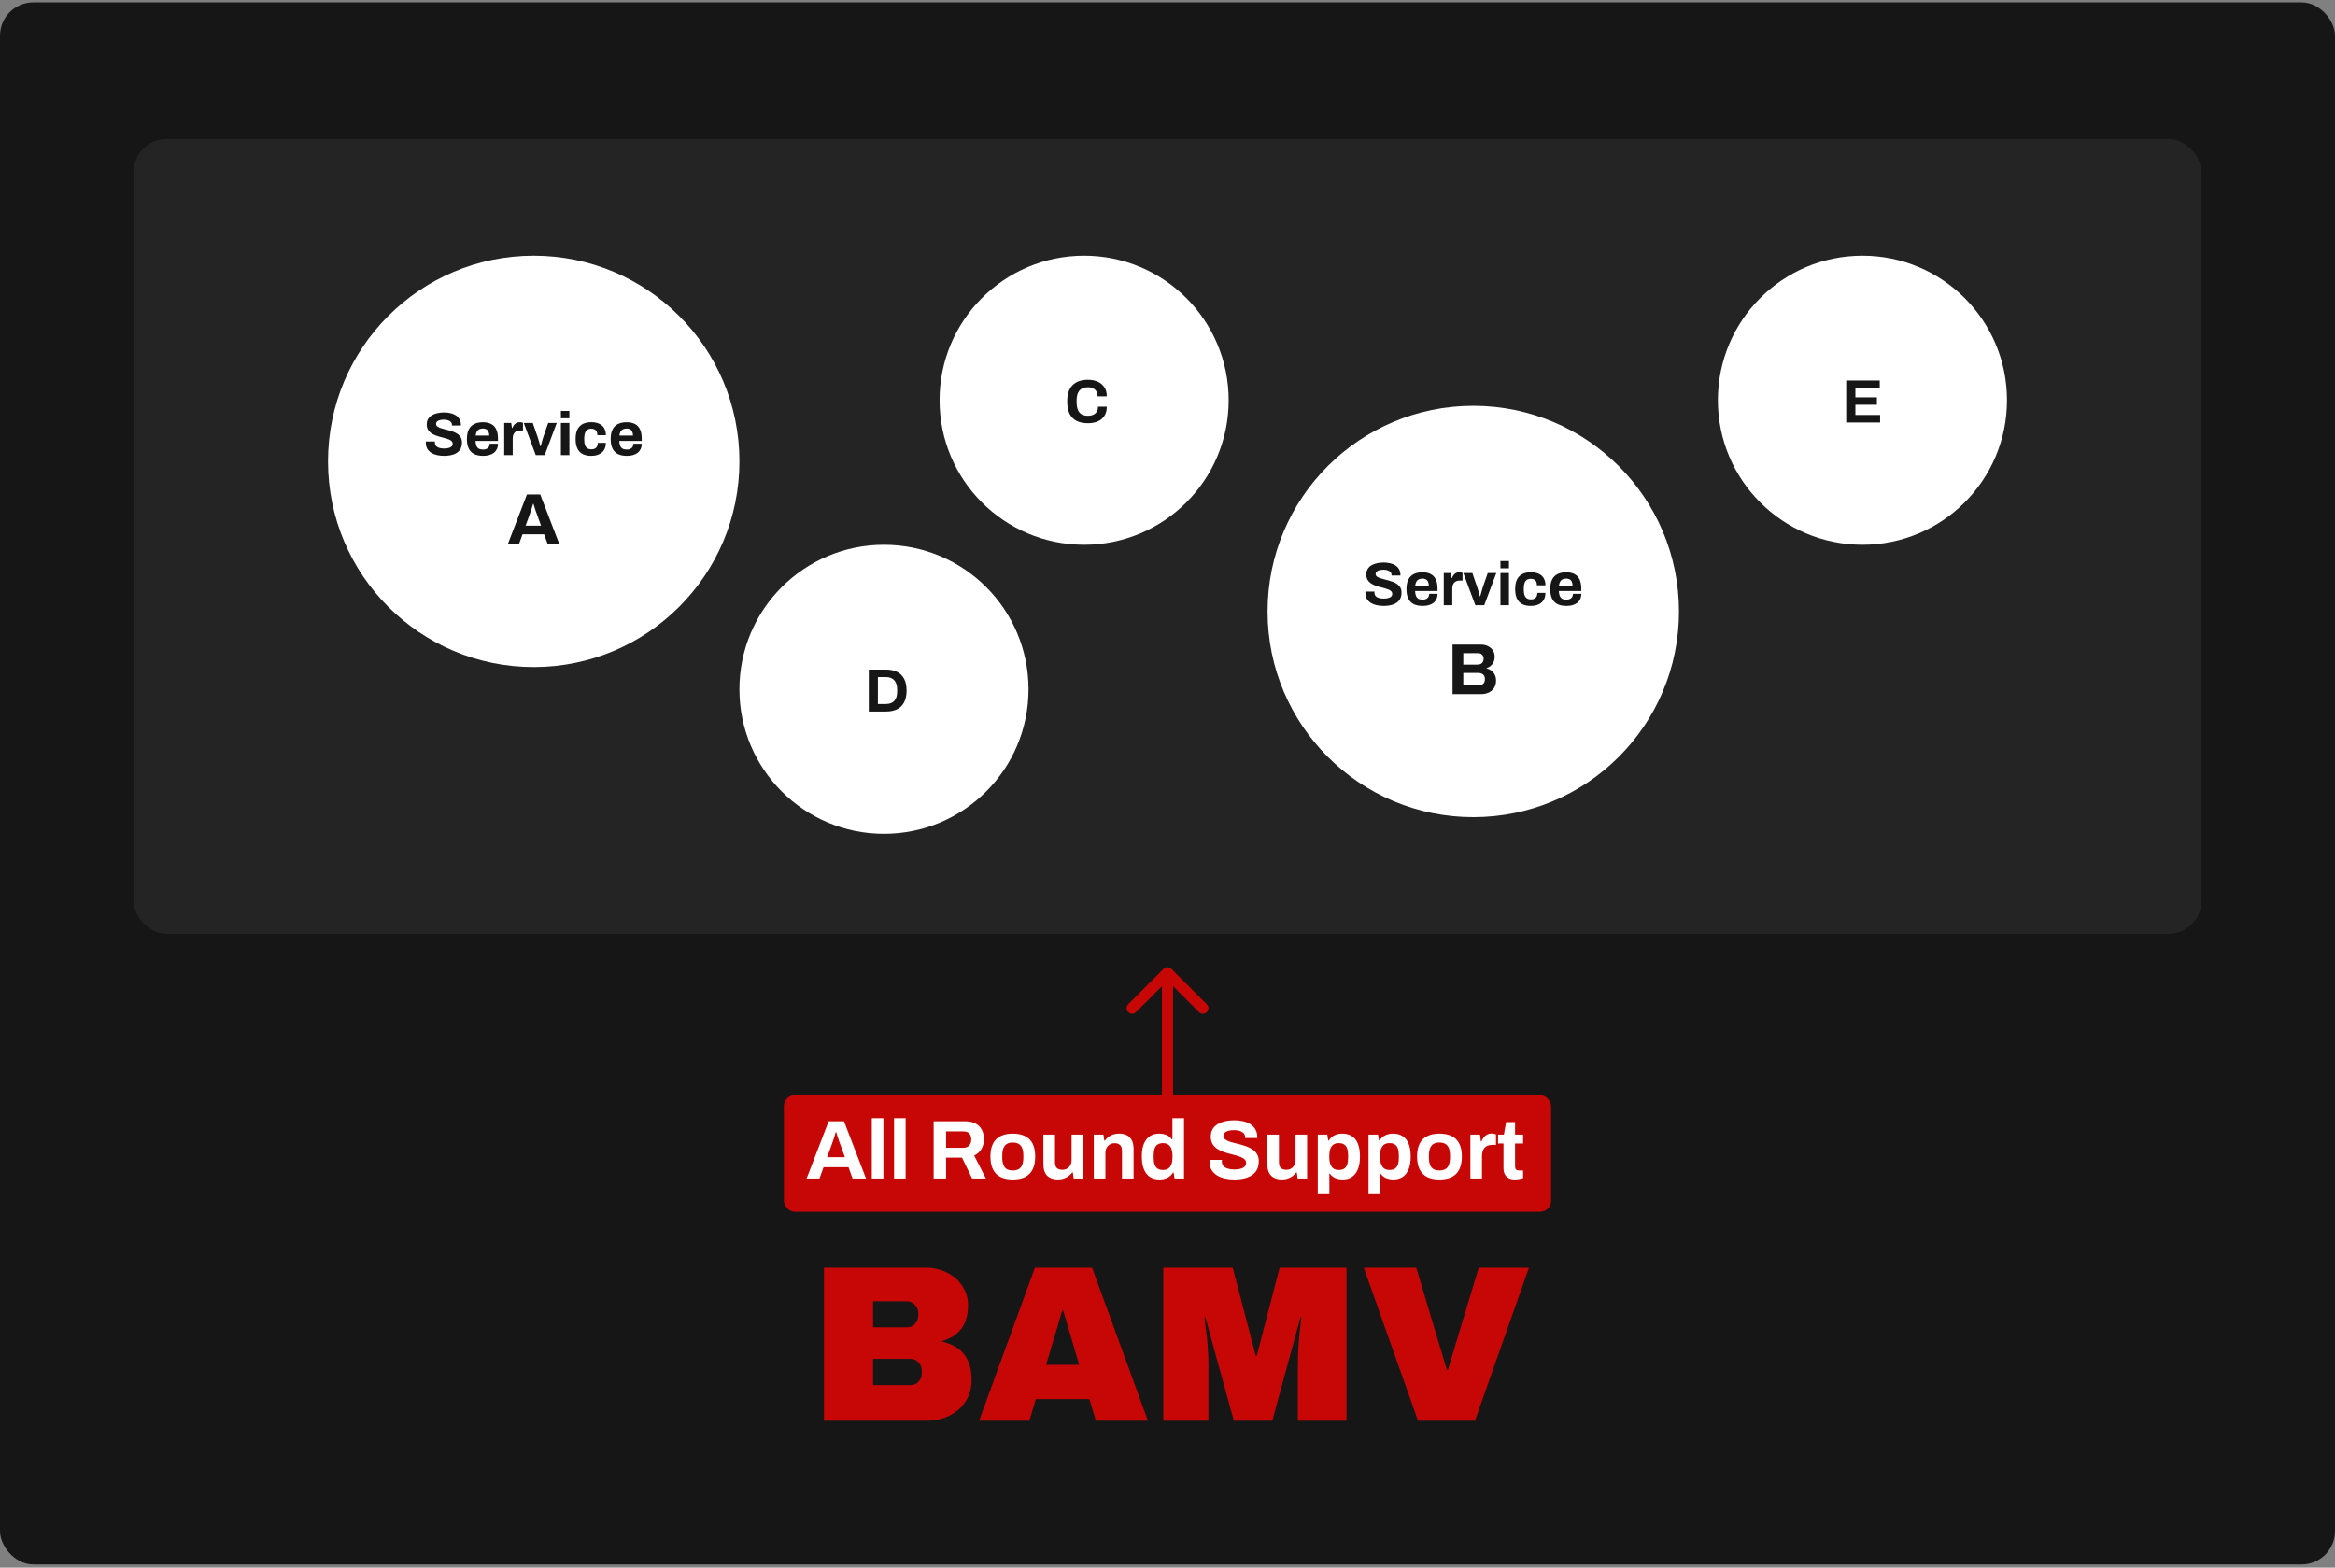
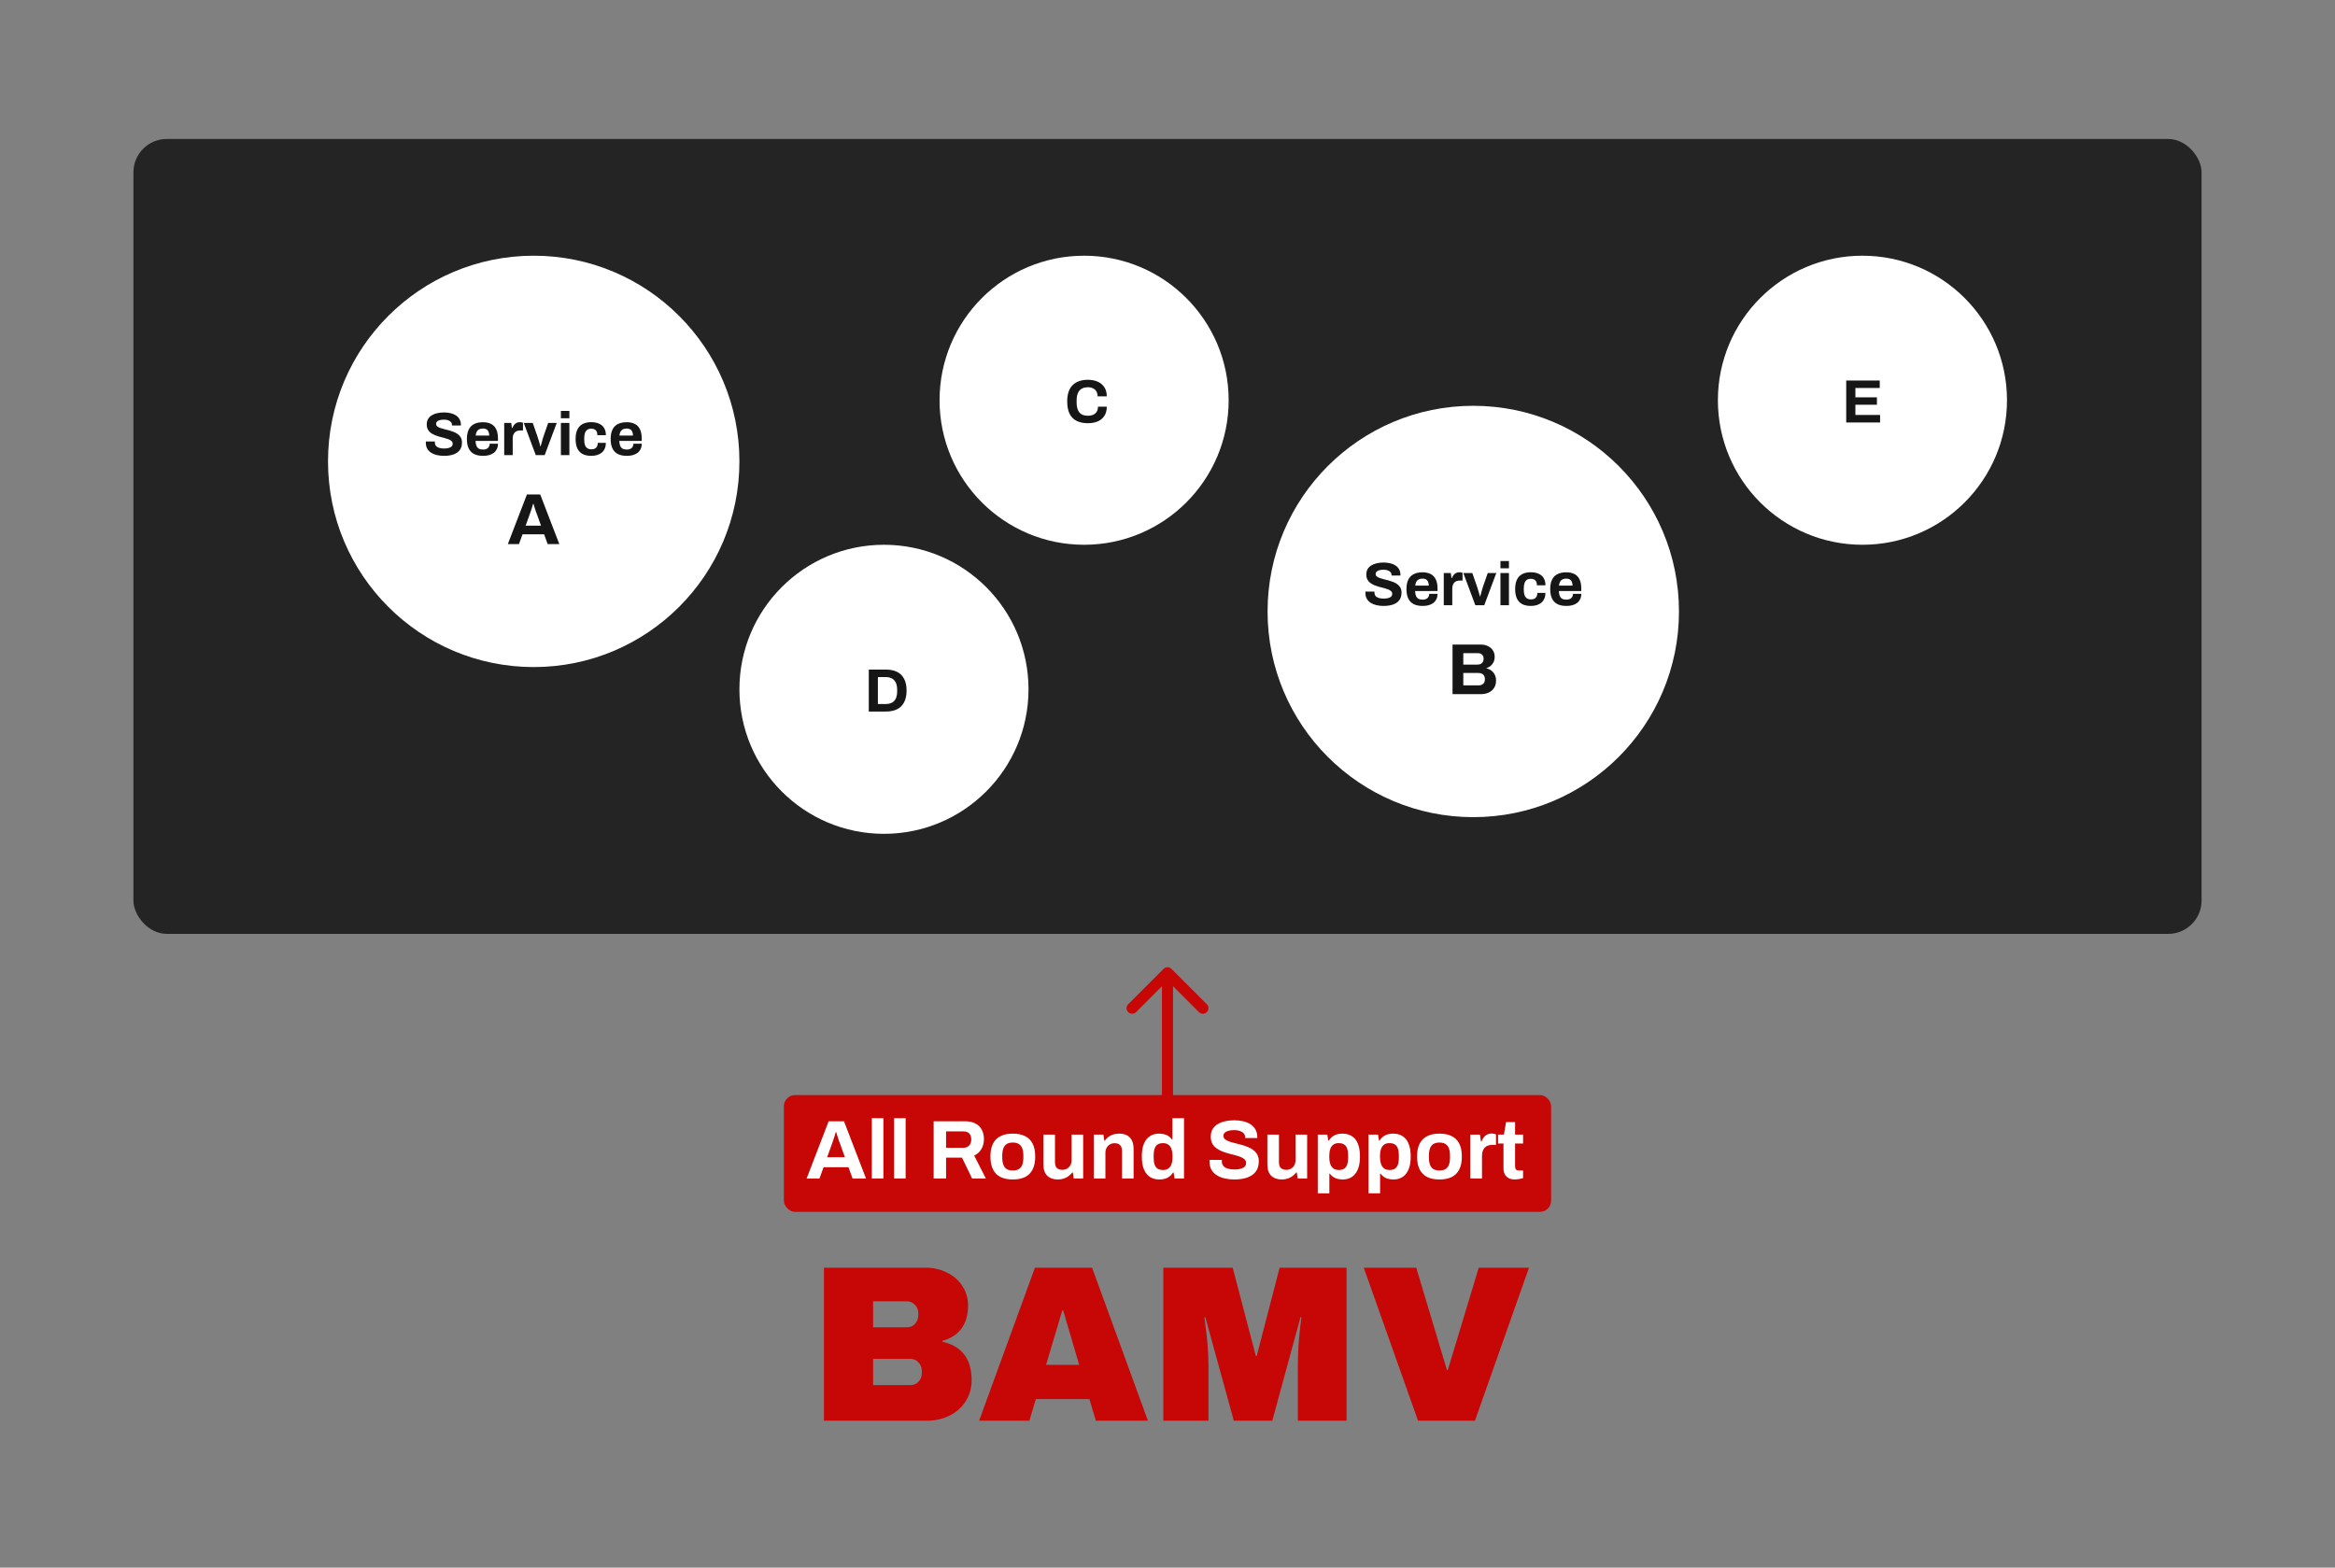
<svg xmlns="http://www.w3.org/2000/svg" width="420" height="282" viewBox="0 0 420 282" fill="none">
  <rect x="0" y="0" width="420" height="282" fill="#808080" stroke="none" />
-   <rect y="0.429" width="420" height="281" rx="6" fill="#161616" />
  <rect x="24" y="25" width="372" height="143" rx="6" fill="#242424" />
  <path d="M166.526 228.051C167.913 228.051 169.179 228.345 170.326 228.931C171.499 229.491 172.419 230.291 173.086 231.331C173.779 232.371 174.126 233.531 174.126 234.811C174.126 238.198 172.593 240.331 169.526 241.211V241.371C173.019 242.171 174.766 244.465 174.766 248.251C174.766 249.691 174.406 250.971 173.686 252.091C172.993 253.185 172.033 254.038 170.806 254.651C169.579 255.265 168.233 255.571 166.766 255.571H148.206V228.051H166.526ZM157.046 238.771H163.126C163.713 238.771 164.193 238.571 164.566 238.171C164.966 237.745 165.166 237.225 165.166 236.611V236.211C165.166 235.625 164.966 235.131 164.566 234.731C164.166 234.305 163.686 234.091 163.126 234.091H157.046V238.771ZM157.046 249.171H163.766C164.353 249.171 164.833 248.971 165.206 248.571C165.606 248.145 165.806 247.625 165.806 247.011V246.611C165.806 245.998 165.606 245.491 165.206 245.091C164.833 244.665 164.353 244.451 163.766 244.451H157.046V249.171ZM197.115 255.571L195.955 251.691H186.315L185.155 255.571H176.115L186.155 228.051H196.435L206.475 255.571H197.115ZM188.155 245.531H194.115L191.235 235.731H191.075L188.155 245.531ZM233.448 255.571V245.651C233.448 244.425 233.488 243.171 233.568 241.891C233.674 240.585 233.781 239.491 233.888 238.611C233.994 237.731 234.061 237.171 234.088 236.931H233.928L228.848 255.571H221.928L216.808 236.971H216.648C216.674 237.211 216.741 237.771 216.848 238.651C216.981 239.505 217.101 240.585 217.208 241.891C217.314 243.171 217.368 244.425 217.368 245.651V255.571H209.248V228.051H221.728L225.888 243.931H226.048L230.168 228.051H242.208V255.571H233.448ZM255.061 255.571L245.301 228.051H254.741L260.261 246.451H260.421L265.981 228.051H275.021L265.301 255.571H255.061Z" fill="#C70606" />
  <path d="M209 201C209 201.552 209.448 202 210 202C210.552 202 211 201.552 211 201L209 201ZM210.707 174.293C210.317 173.902 209.683 173.902 209.293 174.293L202.929 180.657C202.538 181.047 202.538 181.681 202.929 182.071C203.319 182.462 203.953 182.462 204.343 182.071L210 176.414L215.657 182.071C216.047 182.462 216.681 182.462 217.071 182.071C217.462 181.681 217.462 181.047 217.071 180.657L210.707 174.293ZM211 201L211 175L209 175L209 201L211 201Z" fill="#C70606" />
  <circle cx="96" cy="83" r="37" fill="white" />
  <path d="M79.873 82.004C79.433 82.004 79.015 81.96 78.619 81.872C78.223 81.784 77.871 81.644 77.563 81.454C77.262 81.256 77.024 81.01 76.848 80.717C76.679 80.416 76.595 80.053 76.595 79.628C76.595 79.591 76.595 79.554 76.595 79.518C76.595 79.474 76.598 79.441 76.606 79.419H78.234C78.226 79.441 78.223 79.47 78.223 79.507C78.223 79.543 78.223 79.576 78.223 79.606C78.223 79.84 78.285 80.038 78.41 80.2C78.542 80.361 78.732 80.482 78.982 80.563C79.231 80.643 79.521 80.684 79.851 80.684C80.063 80.684 80.25 80.673 80.412 80.651C80.58 80.621 80.727 80.585 80.852 80.541C80.984 80.489 81.09 80.431 81.171 80.365C81.259 80.299 81.321 80.222 81.358 80.134C81.402 80.046 81.424 79.947 81.424 79.837C81.424 79.639 81.358 79.477 81.226 79.353C81.101 79.228 80.925 79.122 80.698 79.034C80.478 78.946 80.228 78.865 79.95 78.792C79.671 78.718 79.385 78.645 79.092 78.572C78.798 78.491 78.512 78.396 78.234 78.286C77.955 78.168 77.706 78.029 77.486 77.868C77.266 77.706 77.09 77.501 76.958 77.252C76.826 77.002 76.76 76.702 76.76 76.35C76.76 75.976 76.837 75.653 76.991 75.382C77.152 75.11 77.376 74.887 77.662 74.711C77.948 74.535 78.278 74.406 78.652 74.326C79.026 74.238 79.433 74.194 79.873 74.194C80.283 74.194 80.672 74.238 81.039 74.326C81.405 74.406 81.728 74.538 82.007 74.722C82.285 74.905 82.502 75.136 82.656 75.415C82.817 75.693 82.898 76.023 82.898 76.405V76.537H81.303V76.449C81.303 76.251 81.244 76.082 81.127 75.943C81.009 75.803 80.844 75.693 80.632 75.613C80.419 75.532 80.17 75.492 79.884 75.492C79.576 75.492 79.312 75.521 79.092 75.58C78.879 75.638 78.714 75.726 78.597 75.844C78.487 75.954 78.432 76.086 78.432 76.24C78.432 76.416 78.494 76.562 78.619 76.68C78.751 76.79 78.927 76.889 79.147 76.977C79.374 77.057 79.627 77.131 79.906 77.197C80.184 77.263 80.47 77.336 80.764 77.417C81.057 77.497 81.343 77.593 81.622 77.703C81.9 77.813 82.15 77.952 82.37 78.121C82.59 78.282 82.766 78.484 82.898 78.726C83.03 78.968 83.096 79.257 83.096 79.595C83.096 80.174 82.956 80.64 82.678 80.992C82.399 81.344 82.018 81.6 81.534 81.762C81.05 81.923 80.496 82.004 79.873 82.004ZM86.898 82.004C86.26 82.004 85.725 81.897 85.292 81.685C84.86 81.465 84.533 81.131 84.313 80.684C84.093 80.236 83.983 79.668 83.983 78.979C83.983 78.282 84.093 77.714 84.313 77.274C84.533 76.826 84.856 76.496 85.281 76.284C85.714 76.064 86.242 75.954 86.865 75.954C87.452 75.954 87.947 76.06 88.35 76.273C88.754 76.478 89.058 76.801 89.263 77.241C89.469 77.673 89.571 78.234 89.571 78.924V79.32L85.534 79.32C85.549 79.657 85.6 79.943 85.688 80.178C85.784 80.412 85.927 80.588 86.117 80.706C86.315 80.816 86.576 80.871 86.898 80.871C87.074 80.871 87.232 80.849 87.371 80.805C87.518 80.761 87.643 80.695 87.745 80.607C87.848 80.519 87.929 80.409 87.987 80.277C88.046 80.145 88.075 79.994 88.075 79.826L89.571 79.826C89.571 80.192 89.505 80.511 89.373 80.783C89.241 81.054 89.058 81.281 88.823 81.465C88.589 81.641 88.306 81.776 87.976 81.872C87.654 81.96 87.294 82.004 86.898 82.004ZM85.556 78.352H87.998C87.998 78.132 87.969 77.941 87.91 77.78C87.859 77.618 87.786 77.486 87.69 77.384C87.595 77.281 87.478 77.208 87.338 77.164C87.206 77.112 87.056 77.087 86.887 77.087C86.609 77.087 86.374 77.134 86.183 77.23C86 77.318 85.857 77.457 85.754 77.648C85.659 77.831 85.593 78.066 85.556 78.352ZM90.693 81.872V76.086H91.958L92.079 76.988H92.156C92.23 76.797 92.325 76.625 92.442 76.471C92.56 76.309 92.706 76.181 92.882 76.086C93.058 75.99 93.264 75.943 93.498 75.943C93.623 75.943 93.737 75.957 93.839 75.987C93.942 76.009 94.019 76.031 94.07 76.053V77.439H93.597C93.37 77.439 93.168 77.472 92.992 77.538C92.824 77.596 92.681 77.692 92.563 77.824C92.446 77.956 92.358 78.117 92.299 78.308C92.248 78.498 92.222 78.722 92.222 78.979V81.872H90.693ZM96.368 81.872L94.212 76.086H95.829L96.676 78.528C96.72 78.652 96.771 78.817 96.83 79.023C96.896 79.228 96.962 79.444 97.028 79.672C97.094 79.899 97.149 80.104 97.193 80.288H97.248C97.299 80.119 97.354 79.925 97.413 79.705C97.472 79.477 97.53 79.261 97.589 79.056C97.655 78.843 97.71 78.667 97.754 78.528L98.601 76.086H100.141L97.974 81.872H96.368ZM100.888 75.239V73.919H102.417V75.239H100.888ZM100.888 81.872V76.086H102.417V81.872H100.888ZM106.361 82.004C105.745 82.004 105.228 81.897 104.81 81.685C104.392 81.465 104.073 81.131 103.853 80.684C103.641 80.229 103.534 79.661 103.534 78.979C103.534 78.282 103.641 77.714 103.853 77.274C104.073 76.826 104.392 76.493 104.81 76.273C105.236 76.053 105.753 75.943 106.361 75.943C106.757 75.943 107.113 75.99 107.428 76.086C107.751 76.181 108.03 76.328 108.264 76.526C108.499 76.724 108.675 76.969 108.792 77.263C108.917 77.549 108.979 77.89 108.979 78.286H107.45C107.45 78.022 107.41 77.805 107.329 77.637C107.249 77.468 107.124 77.34 106.955 77.252C106.794 77.164 106.589 77.12 106.339 77.12C106.046 77.12 105.808 77.186 105.624 77.318C105.441 77.45 105.305 77.644 105.217 77.901C105.129 78.157 105.085 78.476 105.085 78.858V79.111C105.085 79.485 105.129 79.8 105.217 80.057C105.313 80.313 105.456 80.508 105.646 80.64C105.837 80.764 106.086 80.827 106.394 80.827C106.644 80.827 106.849 80.783 107.01 80.695C107.179 80.607 107.307 80.475 107.395 80.299C107.483 80.123 107.527 79.91 107.527 79.661H108.979C108.979 80.035 108.917 80.368 108.792 80.662C108.675 80.955 108.499 81.201 108.264 81.399C108.037 81.597 107.762 81.747 107.439 81.85C107.117 81.952 106.757 82.004 106.361 82.004ZM112.755 82.004C112.117 82.004 111.582 81.897 111.149 81.685C110.716 81.465 110.39 81.131 110.17 80.684C109.95 80.236 109.84 79.668 109.84 78.979C109.84 78.282 109.95 77.714 110.17 77.274C110.39 76.826 110.713 76.496 111.138 76.284C111.571 76.064 112.099 75.954 112.722 75.954C113.309 75.954 113.804 76.06 114.207 76.273C114.61 76.478 114.915 76.801 115.12 77.241C115.325 77.673 115.428 78.234 115.428 78.924V79.32H111.391C111.406 79.657 111.457 79.943 111.545 80.178C111.64 80.412 111.783 80.588 111.974 80.706C112.172 80.816 112.432 80.871 112.755 80.871C112.931 80.871 113.089 80.849 113.228 80.805C113.375 80.761 113.499 80.695 113.602 80.607C113.705 80.519 113.785 80.409 113.844 80.277C113.903 80.145 113.932 79.994 113.932 79.826H115.428C115.428 80.192 115.362 80.511 115.23 80.783C115.098 81.054 114.915 81.281 114.68 81.465C114.445 81.641 114.163 81.776 113.833 81.872C113.51 81.96 113.151 82.004 112.755 82.004ZM111.413 78.352H113.855C113.855 78.132 113.826 77.941 113.767 77.78C113.716 77.618 113.642 77.486 113.547 77.384C113.452 77.281 113.334 77.208 113.195 77.164C113.063 77.112 112.913 77.087 112.744 77.087C112.465 77.087 112.231 77.134 112.04 77.23C111.857 77.318 111.714 77.457 111.611 77.648C111.516 77.831 111.45 78.066 111.413 78.352ZM91.347 97.872L94.779 88.954H97.171L100.603 97.872H98.51L97.873 96.117H93.986L93.349 97.872H91.347ZM94.545 94.557H97.314L96.521 92.36C96.486 92.264 96.443 92.152 96.391 92.022C96.348 91.883 96.3 91.731 96.248 91.567C96.196 91.402 96.144 91.242 96.092 91.086C96.049 90.921 96.005 90.774 95.962 90.644H95.884C95.841 90.808 95.784 91.003 95.715 91.229C95.646 91.445 95.576 91.658 95.507 91.866C95.438 92.065 95.381 92.23 95.338 92.36L94.545 94.557Z" fill="#161616" />
  <circle cx="265" cy="110" r="37" fill="white" />
  <path d="M248.873 109.004C248.433 109.004 248.015 108.96 247.619 108.872C247.223 108.784 246.871 108.644 246.563 108.454C246.262 108.256 246.024 108.01 245.848 107.717C245.679 107.416 245.595 107.053 245.595 106.628C245.595 106.591 245.595 106.554 245.595 106.518C245.595 106.474 245.598 106.441 245.606 106.419H247.234C247.226 106.441 247.223 106.47 247.223 106.507C247.223 106.543 247.223 106.576 247.223 106.606C247.223 106.84 247.285 107.038 247.41 107.2C247.542 107.361 247.732 107.482 247.982 107.563C248.231 107.643 248.521 107.684 248.851 107.684C249.063 107.684 249.25 107.673 249.412 107.651C249.58 107.621 249.727 107.585 249.852 107.541C249.984 107.489 250.09 107.431 250.171 107.365C250.259 107.299 250.321 107.222 250.358 107.134C250.402 107.046 250.424 106.947 250.424 106.837C250.424 106.639 250.358 106.477 250.226 106.353C250.101 106.228 249.925 106.122 249.698 106.034C249.478 105.946 249.228 105.865 248.95 105.792C248.671 105.718 248.385 105.645 248.092 105.572C247.798 105.491 247.512 105.396 247.234 105.286C246.955 105.168 246.706 105.029 246.486 104.868C246.266 104.706 246.09 104.501 245.958 104.252C245.826 104.002 245.76 103.702 245.76 103.35C245.76 102.976 245.837 102.653 245.991 102.382C246.152 102.11 246.376 101.887 246.662 101.711C246.948 101.535 247.278 101.406 247.652 101.326C248.026 101.238 248.433 101.194 248.873 101.194C249.283 101.194 249.672 101.238 250.039 101.326C250.405 101.406 250.728 101.538 251.007 101.722C251.285 101.905 251.502 102.136 251.656 102.415C251.817 102.693 251.898 103.023 251.898 103.405V103.537H250.303V103.449C250.303 103.251 250.244 103.082 250.127 102.943C250.009 102.803 249.844 102.693 249.632 102.613C249.419 102.532 249.17 102.492 248.884 102.492C248.576 102.492 248.312 102.521 248.092 102.58C247.879 102.638 247.714 102.726 247.597 102.844C247.487 102.954 247.432 103.086 247.432 103.24C247.432 103.416 247.494 103.562 247.619 103.68C247.751 103.79 247.927 103.889 248.147 103.977C248.374 104.057 248.627 104.131 248.906 104.197C249.184 104.263 249.47 104.336 249.764 104.417C250.057 104.497 250.343 104.593 250.622 104.703C250.9 104.813 251.15 104.952 251.37 105.121C251.59 105.282 251.766 105.484 251.898 105.726C252.03 105.968 252.096 106.257 252.096 106.595C252.096 107.174 251.956 107.64 251.678 107.992C251.399 108.344 251.018 108.6 250.534 108.762C250.05 108.923 249.496 109.004 248.873 109.004ZM255.898 109.004C255.26 109.004 254.725 108.897 254.292 108.685C253.86 108.465 253.533 108.131 253.313 107.684C253.093 107.236 252.983 106.668 252.983 105.979C252.983 105.282 253.093 104.714 253.313 104.274C253.533 103.826 253.856 103.496 254.281 103.284C254.714 103.064 255.242 102.954 255.865 102.954C256.452 102.954 256.947 103.06 257.35 103.273C257.754 103.478 258.058 103.801 258.263 104.241C258.469 104.673 258.571 105.234 258.571 105.924V106.32L254.534 106.32C254.549 106.657 254.6 106.943 254.688 107.178C254.784 107.412 254.927 107.588 255.117 107.706C255.315 107.816 255.576 107.871 255.898 107.871C256.074 107.871 256.232 107.849 256.371 107.805C256.518 107.761 256.643 107.695 256.745 107.607C256.848 107.519 256.929 107.409 256.987 107.277C257.046 107.145 257.075 106.994 257.075 106.826L258.571 106.826C258.571 107.192 258.505 107.511 258.373 107.783C258.241 108.054 258.058 108.281 257.823 108.465C257.589 108.641 257.306 108.776 256.976 108.872C256.654 108.96 256.294 109.004 255.898 109.004ZM254.556 105.352H256.998C256.998 105.132 256.969 104.941 256.91 104.78C256.859 104.618 256.786 104.486 256.69 104.384C256.595 104.281 256.478 104.208 256.338 104.164C256.206 104.112 256.056 104.087 255.887 104.087C255.609 104.087 255.374 104.134 255.183 104.23C255 104.318 254.857 104.457 254.754 104.648C254.659 104.831 254.593 105.066 254.556 105.352ZM259.693 108.872V103.086H260.958L261.079 103.988H261.156C261.23 103.797 261.325 103.625 261.442 103.471C261.56 103.309 261.706 103.181 261.882 103.086C262.058 102.99 262.264 102.943 262.498 102.943C262.623 102.943 262.737 102.957 262.839 102.987C262.942 103.009 263.019 103.031 263.07 103.053V104.439H262.597C262.37 104.439 262.168 104.472 261.992 104.538C261.824 104.596 261.681 104.692 261.563 104.824C261.446 104.956 261.358 105.117 261.299 105.308C261.248 105.498 261.222 105.722 261.222 105.979V108.872H259.693ZM265.368 108.872L263.212 103.086H264.829L265.676 105.528C265.72 105.652 265.771 105.817 265.83 106.023C265.896 106.228 265.962 106.444 266.028 106.672C266.094 106.899 266.149 107.104 266.193 107.288H266.248C266.299 107.119 266.354 106.925 266.413 106.705C266.472 106.477 266.53 106.261 266.589 106.056C266.655 105.843 266.71 105.667 266.754 105.528L267.601 103.086H269.141L266.974 108.872H265.368ZM269.888 102.239V100.919H271.417V102.239H269.888ZM269.888 108.872V103.086H271.417V108.872H269.888ZM275.361 109.004C274.745 109.004 274.228 108.897 273.81 108.685C273.392 108.465 273.073 108.131 272.853 107.684C272.641 107.229 272.534 106.661 272.534 105.979C272.534 105.282 272.641 104.714 272.853 104.274C273.073 103.826 273.392 103.493 273.81 103.273C274.236 103.053 274.753 102.943 275.361 102.943C275.757 102.943 276.113 102.99 276.428 103.086C276.751 103.181 277.03 103.328 277.264 103.526C277.499 103.724 277.675 103.969 277.792 104.263C277.917 104.549 277.979 104.89 277.979 105.286H276.45C276.45 105.022 276.41 104.805 276.329 104.637C276.249 104.468 276.124 104.34 275.955 104.252C275.794 104.164 275.589 104.12 275.339 104.12C275.046 104.12 274.808 104.186 274.624 104.318C274.441 104.45 274.305 104.644 274.217 104.901C274.129 105.157 274.085 105.476 274.085 105.858V106.111C274.085 106.485 274.129 106.8 274.217 107.057C274.313 107.313 274.456 107.508 274.646 107.64C274.837 107.764 275.086 107.827 275.394 107.827C275.644 107.827 275.849 107.783 276.01 107.695C276.179 107.607 276.307 107.475 276.395 107.299C276.483 107.123 276.527 106.91 276.527 106.661H277.979C277.979 107.035 277.917 107.368 277.792 107.662C277.675 107.955 277.499 108.201 277.264 108.399C277.037 108.597 276.762 108.747 276.439 108.85C276.117 108.952 275.757 109.004 275.361 109.004ZM281.755 109.004C281.117 109.004 280.582 108.897 280.149 108.685C279.716 108.465 279.39 108.131 279.17 107.684C278.95 107.236 278.84 106.668 278.84 105.979C278.84 105.282 278.95 104.714 279.17 104.274C279.39 103.826 279.713 103.496 280.138 103.284C280.571 103.064 281.099 102.954 281.722 102.954C282.309 102.954 282.804 103.06 283.207 103.273C283.61 103.478 283.915 103.801 284.12 104.241C284.325 104.673 284.428 105.234 284.428 105.924V106.32H280.391C280.406 106.657 280.457 106.943 280.545 107.178C280.64 107.412 280.783 107.588 280.974 107.706C281.172 107.816 281.432 107.871 281.755 107.871C281.931 107.871 282.089 107.849 282.228 107.805C282.375 107.761 282.499 107.695 282.602 107.607C282.705 107.519 282.785 107.409 282.844 107.277C282.903 107.145 282.932 106.994 282.932 106.826H284.428C284.428 107.192 284.362 107.511 284.23 107.783C284.098 108.054 283.915 108.281 283.68 108.465C283.445 108.641 283.163 108.776 282.833 108.872C282.51 108.96 282.151 109.004 281.755 109.004ZM280.413 105.352H282.855C282.855 105.132 282.826 104.941 282.767 104.78C282.716 104.618 282.642 104.486 282.547 104.384C282.452 104.281 282.334 104.208 282.195 104.164C282.063 104.112 281.913 104.087 281.744 104.087C281.465 104.087 281.231 104.134 281.04 104.23C280.857 104.318 280.714 104.457 280.611 104.648C280.516 104.831 280.45 105.066 280.413 105.352ZM261.27 124.872V115.954H266.366C266.834 115.954 267.254 116.045 267.627 116.227C268.008 116.409 268.307 116.664 268.524 116.994C268.74 117.323 268.849 117.709 268.849 118.151C268.849 118.506 268.784 118.822 268.654 119.1C268.524 119.377 268.346 119.607 268.121 119.789C267.904 119.971 267.657 120.105 267.38 120.192V120.244C267.709 120.313 267.999 120.443 268.251 120.634C268.511 120.824 268.714 121.071 268.862 121.375C269.018 121.669 269.096 122.02 269.096 122.428C269.096 122.965 268.97 123.416 268.719 123.78C268.476 124.144 268.151 124.417 267.744 124.599C267.336 124.781 266.881 124.872 266.379 124.872H261.27ZM263.207 123.286H266.002C266.322 123.286 266.582 123.195 266.782 123.013C266.99 122.831 267.094 122.549 267.094 122.168C267.094 121.942 267.05 121.747 266.964 121.583C266.877 121.418 266.747 121.292 266.574 121.206C266.4 121.11 266.179 121.063 265.911 121.063H263.207V123.286ZM263.207 119.555H265.781C266.015 119.555 266.21 119.511 266.366 119.425C266.53 119.329 266.652 119.208 266.73 119.061C266.816 118.905 266.86 118.727 266.86 118.528C266.86 118.19 266.764 117.934 266.574 117.761C266.392 117.587 266.149 117.501 265.846 117.501H263.207V119.555Z" fill="#161616" />
  <circle cx="159" cy="124" r="26" fill="white" />
  <path d="M156.27 128V120.454H159.35C160.135 120.454 160.802 120.59 161.352 120.861C161.902 121.132 162.324 121.547 162.617 122.104C162.918 122.654 163.068 123.362 163.068 124.227C163.068 125.085 162.918 125.793 162.617 126.35C162.324 126.907 161.902 127.322 161.352 127.593C160.802 127.864 160.135 128 159.35 128H156.27ZM157.909 126.647H159.339C159.669 126.647 159.962 126.599 160.219 126.504C160.476 126.409 160.688 126.269 160.857 126.086C161.026 125.895 161.154 125.661 161.242 125.382C161.33 125.096 161.374 124.766 161.374 124.392V124.062C161.374 123.688 161.33 123.362 161.242 123.083C161.154 122.797 161.026 122.562 160.857 122.379C160.688 122.188 160.476 122.045 160.219 121.95C159.962 121.847 159.669 121.796 159.339 121.796H157.909V126.647Z" fill="#161616" />
  <circle cx="195" cy="72" r="26" fill="white" />
  <path d="M195.679 76.132C194.895 76.132 194.224 75.996 193.666 75.725C193.109 75.446 192.684 75.017 192.39 74.438C192.104 73.859 191.961 73.122 191.961 72.227C191.961 70.907 192.284 69.928 192.929 69.29C193.582 68.645 194.499 68.322 195.679 68.322C196.325 68.322 196.904 68.432 197.417 68.652C197.931 68.872 198.334 69.202 198.627 69.642C198.928 70.082 199.078 70.636 199.078 71.303H197.428C197.428 70.951 197.355 70.654 197.208 70.412C197.069 70.17 196.867 69.987 196.603 69.862C196.347 69.73 196.046 69.664 195.701 69.664C195.232 69.664 194.843 69.756 194.535 69.939C194.235 70.122 194.011 70.394 193.864 70.753C193.725 71.105 193.655 71.538 193.655 72.051V72.392C193.655 72.92 193.729 73.364 193.875 73.723C194.022 74.075 194.242 74.343 194.535 74.526C194.836 74.702 195.221 74.79 195.69 74.79C196.057 74.79 196.376 74.728 196.647 74.603C196.919 74.478 197.128 74.295 197.274 74.053C197.421 73.811 197.494 73.514 197.494 73.162H199.078C199.078 73.829 198.932 74.383 198.638 74.823C198.352 75.263 197.953 75.593 197.439 75.813C196.926 76.026 196.339 76.132 195.679 76.132Z" fill="#161616" />
  <circle cx="335" cy="72" r="26" fill="white" />
  <path d="M332.082 76V68.454H338.11V69.796H333.732V71.479H337.604V72.81H333.732V74.647H338.176V76H332.082Z" fill="#161616" />
  <rect x="141" y="197" width="138" height="21" rx="2" fill="#C70606" />
  <path d="M145.09 212L149.05 201.71H151.81L155.77 212H153.355L152.62 209.975H148.135L147.4 212H145.09ZM148.78 208.175H151.975L151.06 205.64C151.02 205.53 150.97 205.4 150.91 205.25C150.86 205.09 150.805 204.915 150.745 204.725C150.685 204.535 150.625 204.35 150.565 204.17C150.515 203.98 150.465 203.81 150.415 203.66H150.325C150.275 203.85 150.21 204.075 150.13 204.335C150.05 204.585 149.97 204.83 149.89 205.07C149.81 205.3 149.745 205.49 149.695 205.64L148.78 208.175ZM156.814 212V201.155H158.899V212H156.814ZM160.814 212V201.155H162.899V212H160.814ZM167.937 212V201.71H173.577C174.337 201.71 174.967 201.845 175.467 202.115C175.977 202.385 176.357 202.765 176.607 203.255C176.857 203.735 176.982 204.29 176.982 204.92C176.982 205.59 176.832 206.185 176.532 206.705C176.232 207.215 175.797 207.605 175.227 207.875L177.327 212H174.852L173.037 208.25H170.172V212H167.937ZM170.172 206.48H173.277C173.727 206.48 174.077 206.345 174.327 206.075C174.577 205.795 174.702 205.42 174.702 204.95C174.702 204.65 174.647 204.395 174.537 204.185C174.427 203.965 174.267 203.8 174.057 203.69C173.847 203.58 173.587 203.525 173.277 203.525H170.172V206.48ZM182.168 212.18C181.308 212.18 180.578 212.035 179.978 211.745C179.378 211.445 178.923 210.99 178.613 210.38C178.303 209.76 178.148 208.985 178.148 208.055C178.148 207.105 178.303 206.33 178.613 205.73C178.923 205.12 179.378 204.67 179.978 204.38C180.578 204.08 181.308 203.93 182.168 203.93C183.048 203.93 183.783 204.08 184.373 204.38C184.973 204.67 185.428 205.12 185.738 205.73C186.048 206.33 186.203 207.105 186.203 208.055C186.203 208.985 186.048 209.76 185.738 210.38C185.428 210.99 184.973 211.445 184.373 211.745C183.783 212.035 183.048 212.18 182.168 212.18ZM182.168 210.56C182.628 210.56 182.993 210.475 183.263 210.305C183.543 210.135 183.748 209.875 183.878 209.525C184.008 209.175 184.073 208.745 184.073 208.235V207.875C184.073 207.365 184.008 206.935 183.878 206.585C183.748 206.235 183.543 205.975 183.263 205.805C182.993 205.625 182.628 205.535 182.168 205.535C181.718 205.535 181.353 205.625 181.073 205.805C180.803 205.975 180.603 206.235 180.473 206.585C180.343 206.935 180.278 207.365 180.278 207.875V208.235C180.278 208.745 180.343 209.175 180.473 209.525C180.603 209.875 180.803 210.135 181.073 210.305C181.353 210.475 181.718 210.56 182.168 210.56ZM190.287 212.18C189.487 212.18 188.852 211.96 188.382 211.52C187.912 211.08 187.677 210.37 187.677 209.39V204.11H189.762V209.045C189.762 209.305 189.792 209.525 189.852 209.705C189.912 209.875 189.997 210.015 190.107 210.125C190.227 210.235 190.372 210.315 190.542 210.365C190.712 210.415 190.902 210.44 191.112 210.44C191.422 210.44 191.702 210.365 191.952 210.215C192.202 210.065 192.397 209.86 192.537 209.6C192.677 209.33 192.747 209.03 192.747 208.7V204.11H194.832V212H193.122L192.972 210.92H192.867C192.677 211.17 192.452 211.39 192.192 211.58C191.942 211.77 191.657 211.915 191.337 212.015C191.017 212.125 190.667 212.18 190.287 212.18ZM196.746 212V204.11H198.471L198.636 205.19H198.741C198.921 204.93 199.136 204.705 199.386 204.515C199.646 204.325 199.936 204.18 200.256 204.08C200.576 203.98 200.926 203.93 201.306 203.93C201.826 203.93 202.281 204.025 202.671 204.215C203.061 204.405 203.361 204.705 203.571 205.115C203.791 205.525 203.901 206.06 203.901 206.72V212H201.816V207.05C201.816 206.8 201.786 206.59 201.726 206.42C201.666 206.24 201.576 206.095 201.456 205.985C201.346 205.865 201.206 205.78 201.036 205.73C200.866 205.68 200.676 205.655 200.466 205.655C200.156 205.655 199.876 205.73 199.626 205.88C199.376 206.03 199.181 206.235 199.041 206.495C198.901 206.755 198.831 207.055 198.831 207.395V212H196.746ZM208.56 212.18C207.91 212.18 207.345 212.035 206.865 211.745C206.395 211.445 206.03 210.99 205.77 210.38C205.51 209.77 205.38 208.99 205.38 208.04C205.38 207.09 205.51 206.315 205.77 205.715C206.04 205.105 206.405 204.655 206.865 204.365C207.335 204.075 207.875 203.93 208.485 203.93C208.825 203.93 209.14 203.97 209.43 204.05C209.73 204.12 209.99 204.235 210.21 204.395C210.44 204.555 210.635 204.75 210.795 204.98H210.885V201.155H212.97V212H211.26L211.095 210.935H210.99C210.73 211.355 210.39 211.67 209.97 211.88C209.55 212.08 209.08 212.18 208.56 212.18ZM209.22 210.47C209.61 210.47 209.925 210.38 210.165 210.2C210.415 210.02 210.6 209.76 210.72 209.42C210.84 209.08 210.9 208.675 210.9 208.205V207.935C210.9 207.585 210.865 207.265 210.795 206.975C210.735 206.685 210.635 206.445 210.495 206.255C210.355 206.055 210.18 205.905 209.97 205.805C209.76 205.695 209.51 205.64 209.22 205.64C208.8 205.64 208.465 205.725 208.215 205.895C207.965 206.055 207.785 206.305 207.675 206.645C207.565 206.975 207.51 207.39 207.51 207.89V208.235C207.51 208.735 207.565 209.15 207.675 209.48C207.785 209.81 207.965 210.06 208.215 210.23C208.465 210.39 208.8 210.47 209.22 210.47ZM222.025 212.18C221.425 212.18 220.855 212.12 220.315 212C219.775 211.88 219.295 211.69 218.875 211.43C218.465 211.16 218.14 210.825 217.9 210.425C217.67 210.015 217.555 209.52 217.555 208.94C217.555 208.89 217.555 208.84 217.555 208.79C217.555 208.73 217.56 208.685 217.57 208.655H219.79C219.78 208.685 219.775 208.725 219.775 208.775C219.775 208.825 219.775 208.87 219.775 208.91C219.775 209.23 219.86 209.5 220.03 209.72C220.21 209.94 220.47 210.105 220.81 210.215C221.15 210.325 221.545 210.38 221.995 210.38C222.285 210.38 222.54 210.365 222.76 210.335C222.99 210.295 223.19 210.245 223.36 210.185C223.54 210.115 223.685 210.035 223.795 209.945C223.915 209.855 224 209.75 224.05 209.63C224.11 209.51 224.14 209.375 224.14 209.225C224.14 208.955 224.05 208.735 223.87 208.565C223.7 208.395 223.46 208.25 223.15 208.13C222.85 208.01 222.51 207.9 222.13 207.8C221.75 207.7 221.36 207.6 220.96 207.5C220.56 207.39 220.17 207.26 219.79 207.11C219.41 206.95 219.07 206.76 218.77 206.54C218.47 206.32 218.23 206.04 218.05 205.7C217.87 205.36 217.78 204.95 217.78 204.47C217.78 203.96 217.885 203.52 218.095 203.15C218.315 202.78 218.62 202.475 219.01 202.235C219.4 201.995 219.85 201.82 220.36 201.71C220.87 201.59 221.425 201.53 222.025 201.53C222.585 201.53 223.115 201.59 223.615 201.71C224.115 201.82 224.555 202 224.935 202.25C225.315 202.5 225.61 202.815 225.82 203.195C226.04 203.575 226.15 204.025 226.15 204.545V204.725H223.975V204.605C223.975 204.335 223.895 204.105 223.735 203.915C223.575 203.725 223.35 203.575 223.06 203.465C222.77 203.355 222.43 203.3 222.04 203.3C221.62 203.3 221.26 203.34 220.96 203.42C220.67 203.5 220.445 203.62 220.285 203.78C220.135 203.93 220.06 204.11 220.06 204.32C220.06 204.56 220.145 204.76 220.315 204.92C220.495 205.07 220.735 205.205 221.035 205.325C221.345 205.435 221.69 205.535 222.07 205.625C222.45 205.715 222.84 205.815 223.24 205.925C223.64 206.035 224.03 206.165 224.41 206.315C224.79 206.465 225.13 206.655 225.43 206.885C225.73 207.105 225.97 207.38 226.15 207.71C226.33 208.04 226.42 208.435 226.42 208.895C226.42 209.685 226.23 210.32 225.85 210.8C225.47 211.28 224.95 211.63 224.29 211.85C223.63 212.07 222.875 212.18 222.025 212.18ZM230.571 212.18C229.771 212.18 229.136 211.96 228.666 211.52C228.196 211.08 227.961 210.37 227.961 209.39V204.11H230.046V209.045C230.046 209.305 230.076 209.525 230.136 209.705C230.196 209.875 230.281 210.015 230.391 210.125C230.511 210.235 230.656 210.315 230.826 210.365C230.996 210.415 231.186 210.44 231.396 210.44C231.706 210.44 231.986 210.365 232.236 210.215C232.486 210.065 232.681 209.86 232.821 209.6C232.961 209.33 233.031 209.03 233.031 208.7V204.11H235.116V212H233.406L233.256 210.92H233.151C232.961 211.17 232.736 211.39 232.476 211.58C232.226 211.77 231.941 211.915 231.621 212.015C231.301 212.125 230.951 212.18 230.571 212.18ZM237.029 214.67V204.11H238.739L238.919 205.175H239.024C239.284 204.745 239.624 204.43 240.044 204.23C240.464 204.03 240.929 203.93 241.439 203.93C242.099 203.93 242.664 204.075 243.134 204.365C243.614 204.655 243.979 205.105 244.229 205.715C244.489 206.325 244.619 207.11 244.619 208.07C244.619 209 244.489 209.77 244.229 210.38C243.969 210.99 243.604 211.445 243.134 211.745C242.674 212.035 242.134 212.18 241.514 212.18C241.174 212.18 240.859 212.14 240.569 212.06C240.279 211.99 240.019 211.875 239.789 211.715C239.559 211.555 239.364 211.36 239.204 211.13H239.114V214.67H237.029ZM240.794 210.47C241.214 210.47 241.544 210.39 241.784 210.23C242.034 210.06 242.214 209.81 242.324 209.48C242.434 209.14 242.489 208.725 242.489 208.235V207.89C242.489 207.39 242.434 206.975 242.324 206.645C242.214 206.305 242.034 206.055 241.784 205.895C241.544 205.725 241.214 205.64 240.794 205.64C240.404 205.64 240.084 205.73 239.834 205.91C239.584 206.09 239.399 206.35 239.279 206.69C239.159 207.03 239.099 207.44 239.099 207.92V208.175C239.099 208.525 239.134 208.845 239.204 209.135C239.274 209.415 239.374 209.655 239.504 209.855C239.644 210.055 239.819 210.21 240.029 210.32C240.239 210.42 240.494 210.47 240.794 210.47ZM246.155 214.67V204.11H247.865L248.045 205.175H248.15C248.41 204.745 248.75 204.43 249.17 204.23C249.59 204.03 250.055 203.93 250.565 203.93C251.225 203.93 251.79 204.075 252.26 204.365C252.74 204.655 253.105 205.105 253.355 205.715C253.615 206.325 253.745 207.11 253.745 208.07C253.745 209 253.615 209.77 253.355 210.38C253.095 210.99 252.73 211.445 252.26 211.745C251.8 212.035 251.26 212.18 250.64 212.18C250.3 212.18 249.985 212.14 249.695 212.06C249.405 211.99 249.145 211.875 248.915 211.715C248.685 211.555 248.49 211.36 248.33 211.13H248.24V214.67H246.155ZM249.92 210.47C250.34 210.47 250.67 210.39 250.91 210.23C251.16 210.06 251.34 209.81 251.45 209.48C251.56 209.14 251.615 208.725 251.615 208.235V207.89C251.615 207.39 251.56 206.975 251.45 206.645C251.34 206.305 251.16 206.055 250.91 205.895C250.67 205.725 250.34 205.64 249.92 205.64C249.53 205.64 249.21 205.73 248.96 205.91C248.71 206.09 248.525 206.35 248.405 206.69C248.285 207.03 248.225 207.44 248.225 207.92V208.175C248.225 208.525 248.26 208.845 248.33 209.135C248.4 209.415 248.5 209.655 248.63 209.855C248.77 210.055 248.945 210.21 249.155 210.32C249.365 210.42 249.62 210.47 249.92 210.47ZM258.911 212.18C258.051 212.18 257.321 212.035 256.721 211.745C256.121 211.445 255.666 210.99 255.356 210.38C255.046 209.76 254.891 208.985 254.891 208.055C254.891 207.105 255.046 206.33 255.356 205.73C255.666 205.12 256.121 204.67 256.721 204.38C257.321 204.08 258.051 203.93 258.911 203.93C259.791 203.93 260.526 204.08 261.116 204.38C261.716 204.67 262.171 205.12 262.481 205.73C262.791 206.33 262.946 207.105 262.946 208.055C262.946 208.985 262.791 209.76 262.481 210.38C262.171 210.99 261.716 211.445 261.116 211.745C260.526 212.035 259.791 212.18 258.911 212.18ZM258.911 210.56C259.371 210.56 259.736 210.475 260.006 210.305C260.286 210.135 260.491 209.875 260.621 209.525C260.751 209.175 260.816 208.745 260.816 208.235V207.875C260.816 207.365 260.751 206.935 260.621 206.585C260.491 206.235 260.286 205.975 260.006 205.805C259.736 205.625 259.371 205.535 258.911 205.535C258.461 205.535 258.096 205.625 257.816 205.805C257.546 205.975 257.346 206.235 257.216 206.585C257.086 206.935 257.021 207.365 257.021 207.875V208.235C257.021 208.745 257.086 209.175 257.216 209.525C257.346 209.875 257.546 210.135 257.816 210.305C258.096 210.475 258.461 210.56 258.911 210.56ZM264.481 212V204.11H266.206L266.371 205.34H266.476C266.576 205.08 266.706 204.845 266.866 204.635C267.026 204.415 267.226 204.24 267.466 204.11C267.706 203.98 267.986 203.915 268.306 203.915C268.476 203.915 268.631 203.935 268.771 203.975C268.911 204.005 269.016 204.035 269.086 204.065V205.955H268.441C268.131 205.955 267.856 206 267.616 206.09C267.386 206.17 267.191 206.3 267.031 206.48C266.871 206.66 266.751 206.88 266.671 207.14C266.601 207.4 266.566 207.705 266.566 208.055V212H264.481ZM272.534 212.18C272.034 212.18 271.629 212.09 271.319 211.91C271.009 211.73 270.784 211.49 270.644 211.19C270.504 210.88 270.434 210.54 270.434 210.17V205.715H269.459V204.11H270.509L270.899 201.86H272.519V204.11H273.959V205.715H272.519V209.825C272.519 210.065 272.574 210.25 272.684 210.38C272.794 210.5 272.974 210.56 273.224 210.56H273.959V211.94C273.839 211.98 273.699 212.015 273.539 212.045C273.379 212.085 273.209 212.115 273.029 212.135C272.849 212.165 272.684 212.18 272.534 212.18Z" fill="white" />
</svg>